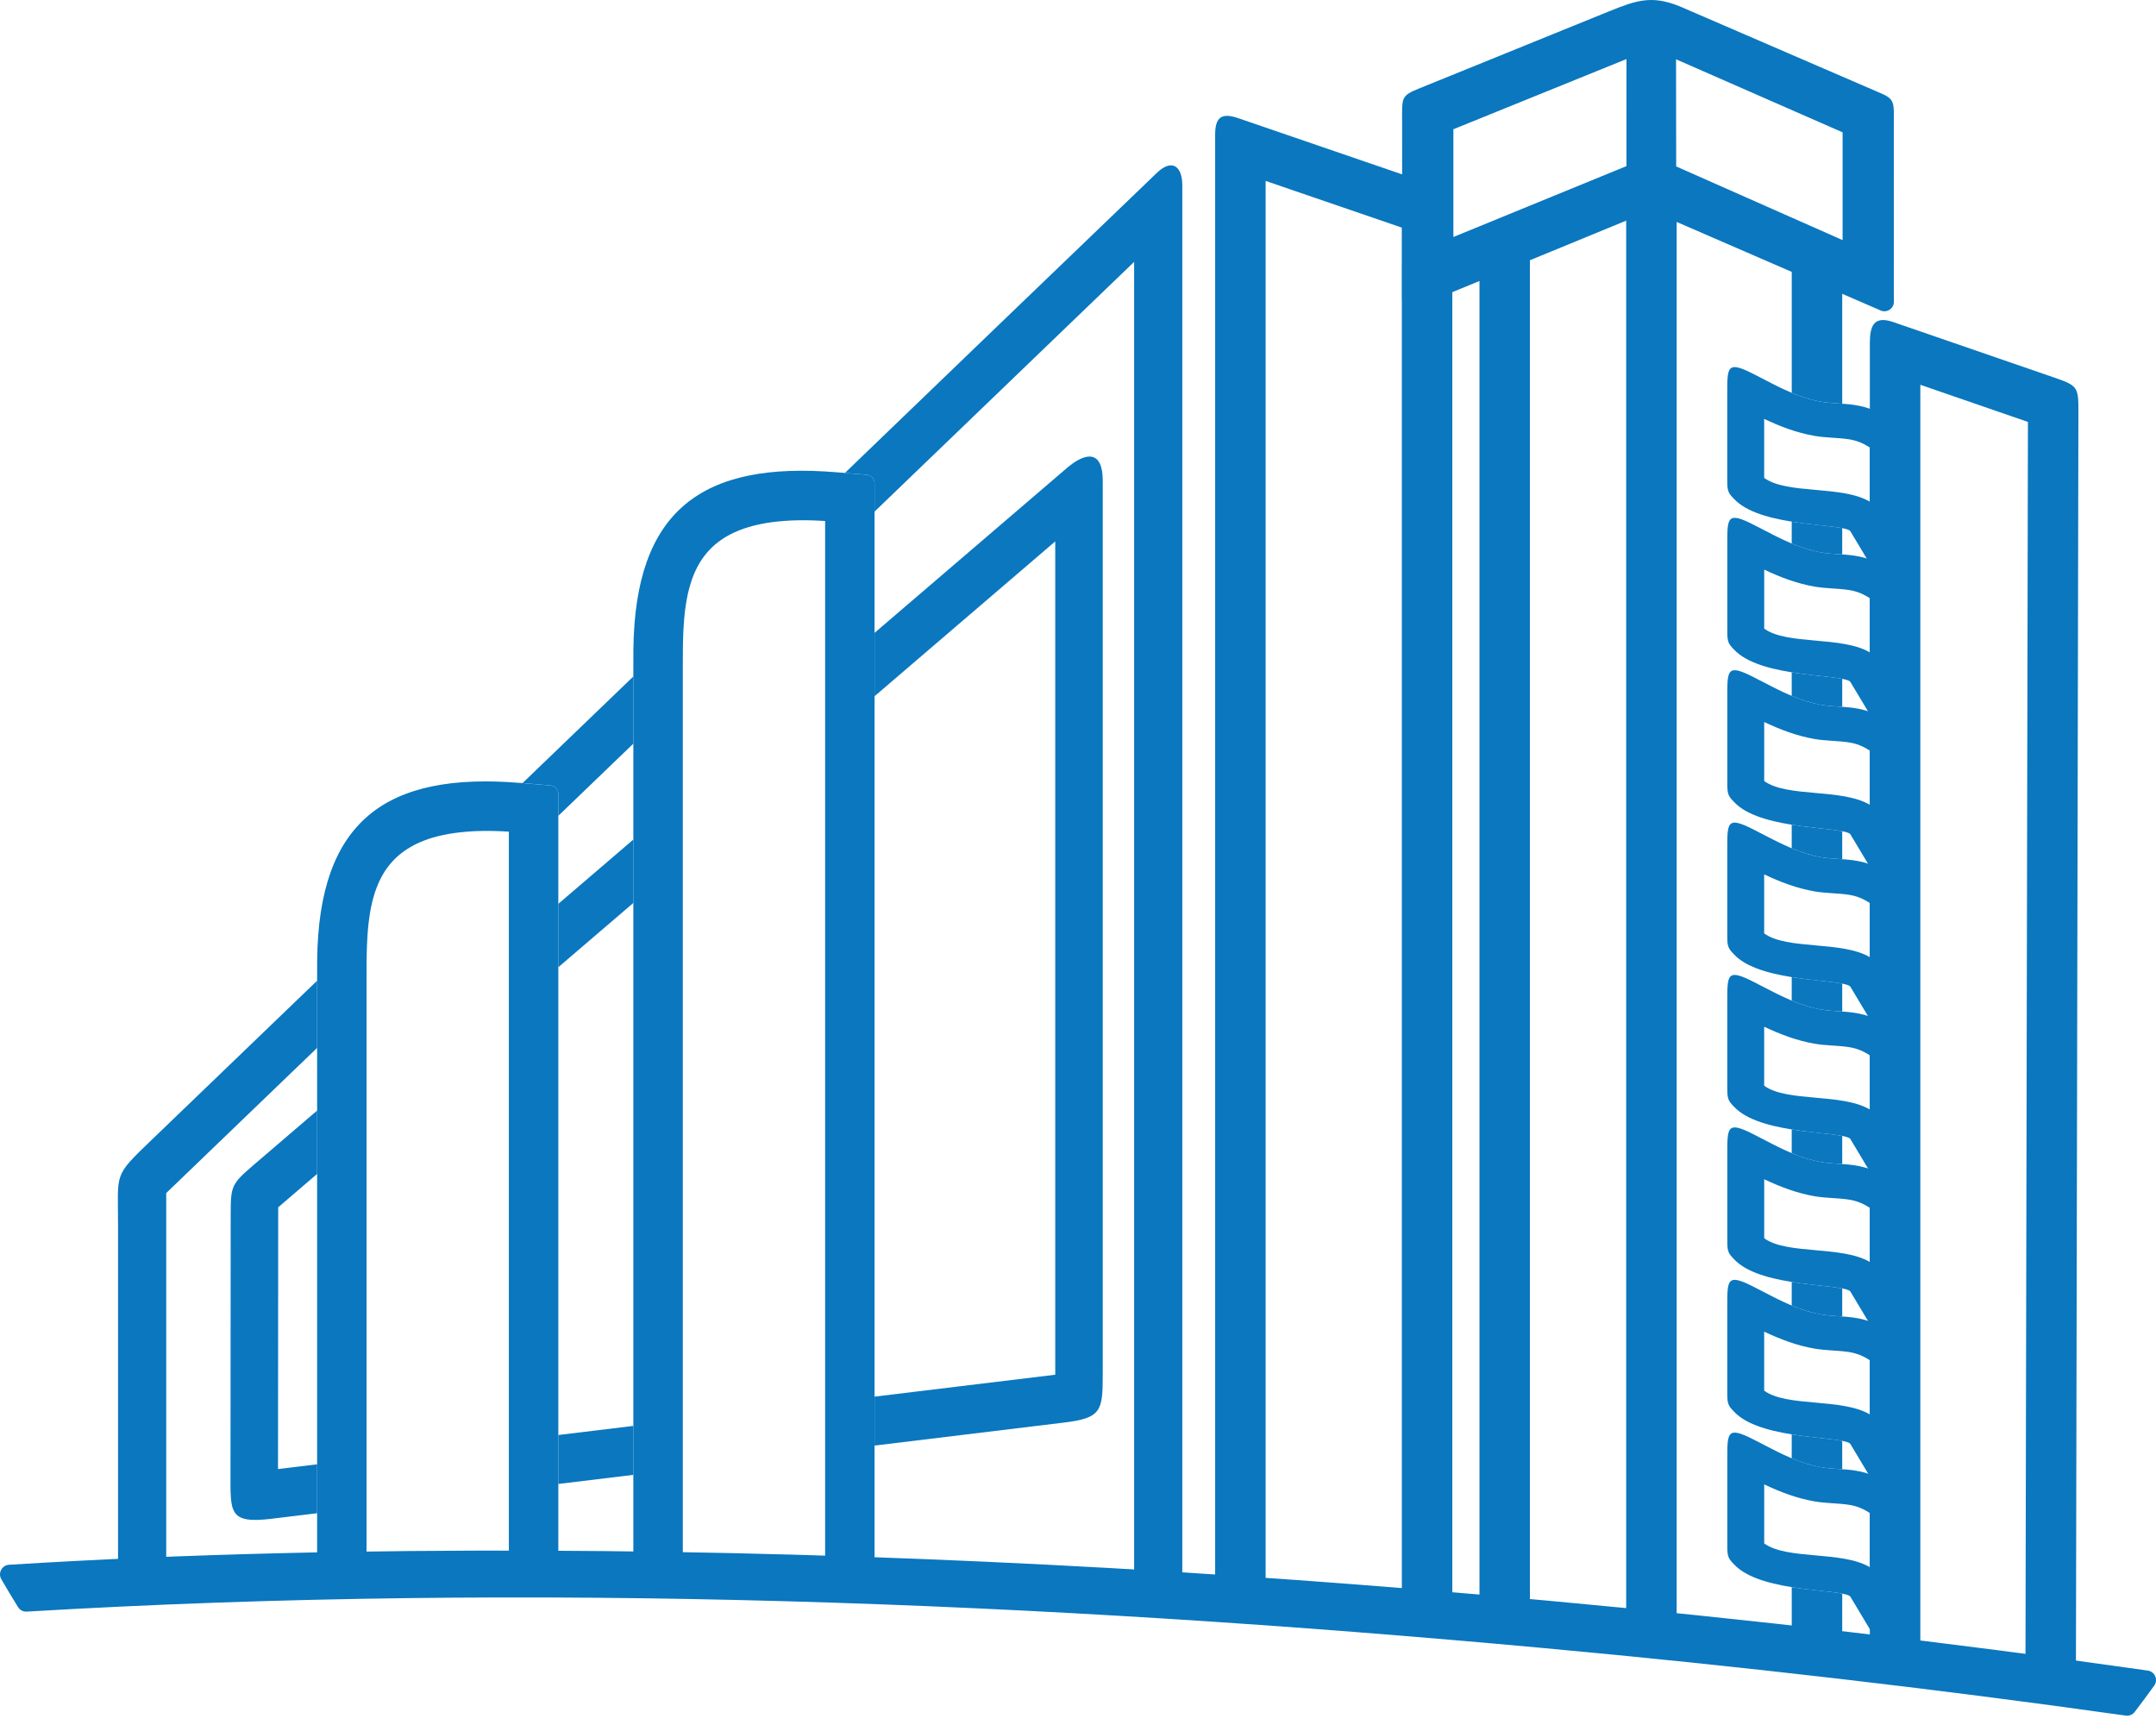
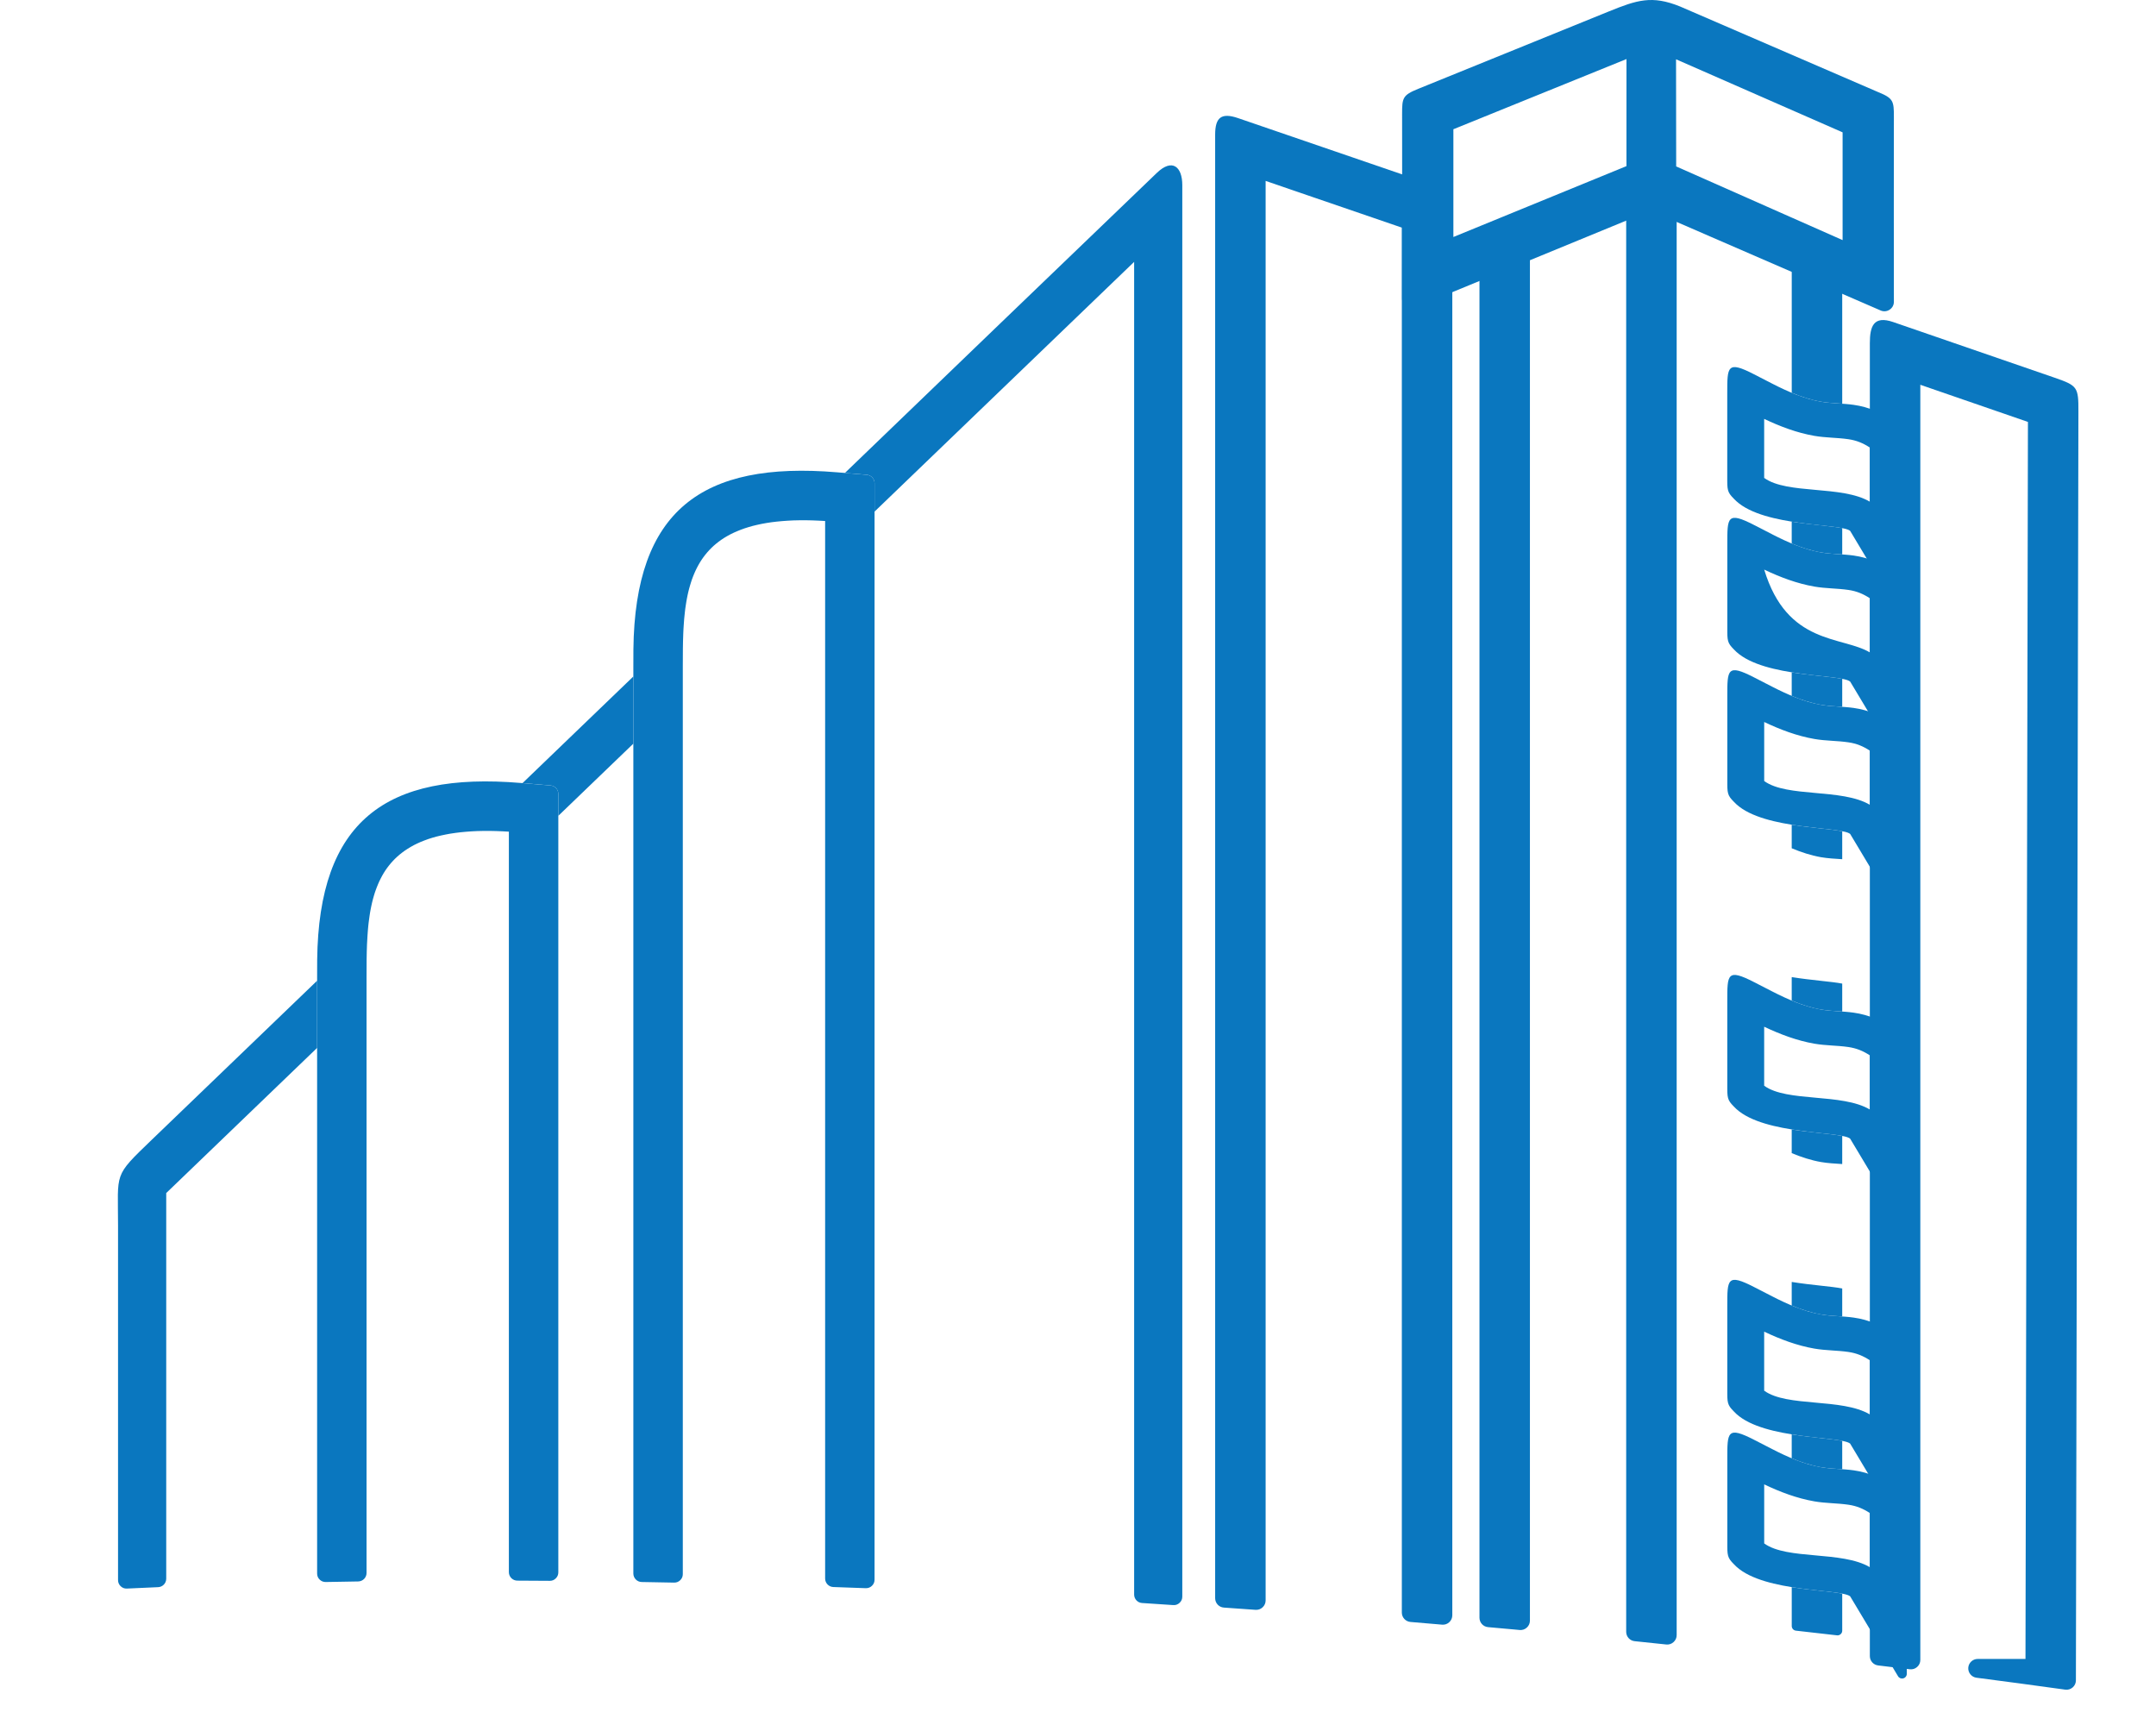
<svg xmlns="http://www.w3.org/2000/svg" width="80" height="64" viewBox="0 0 80 64" fill="none">
  <path fill-rule="evenodd" clip-rule="evenodd" d="M52.016 8.445L46.962 6.712V59.378C46.962 59.476 46.923 59.566 46.85 59.634C46.778 59.701 46.686 59.734 46.587 59.727L45.414 59.644C45.231 59.632 45.089 59.479 45.089 59.295V4.997C45.089 4.35 45.324 4.171 45.942 4.383L53.652 7.027C53.795 7.076 53.889 7.207 53.889 7.358V59.928C53.889 60.028 53.849 60.118 53.776 60.186C53.702 60.254 53.609 60.286 53.509 60.277L52.336 60.177C52.155 60.161 52.016 60.01 52.016 59.828V8.445V8.445Z" fill="#0A77BF" />
  <path fill-rule="evenodd" clip-rule="evenodd" d="M6.168 44.264V58.572C6.168 58.741 6.035 58.879 5.866 58.886C5.48 58.902 5.095 58.92 4.709 58.938C4.62 58.942 4.542 58.913 4.477 58.851C4.413 58.789 4.38 58.712 4.38 58.623V45.458C4.38 43.482 4.198 43.667 5.614 42.304L11.767 36.386V38.878L6.168 44.264H6.168ZM19.389 29.054L23.501 25.098V27.59L20.717 30.268V29.455C20.717 29.291 20.593 29.155 20.429 29.141L19.389 29.054L19.389 29.054ZM42.082 9.717L32.451 18.981V17.929C32.451 17.765 32.326 17.629 32.163 17.615L31.351 17.547C35.209 13.835 39.063 10.12 42.926 6.414C43.5 5.863 43.87 6.187 43.87 6.87V59.237C43.87 59.328 43.836 59.405 43.77 59.467C43.704 59.529 43.624 59.557 43.534 59.551L42.376 59.474C42.211 59.463 42.083 59.326 42.083 59.16V9.717H42.082Z" fill="#0A77BF" />
-   <path fill-rule="evenodd" clip-rule="evenodd" d="M39.484 52.779L32.451 53.633V51.817L39.156 51.004V20.086L32.451 25.831V23.48L39.582 17.369C40.292 16.761 40.918 16.698 40.918 17.835C40.918 28.888 40.918 39.941 40.918 50.993C40.918 52.346 40.868 52.611 39.484 52.779H39.484ZM23.502 54.719L20.717 55.057V53.241L23.502 52.903V54.719ZM23.502 33.499L20.717 35.885V33.534L23.502 31.148V33.499V33.499ZM11.767 56.143L10.086 56.347C8.482 56.542 8.552 56.119 8.553 54.644L8.56 45.112C8.561 44.001 8.572 43.941 9.419 43.215L11.768 41.203V43.554L10.323 44.792L10.316 54.504L11.768 54.328V56.143L11.767 56.143Z" fill="#0A77BF" />
  <path fill-rule="evenodd" clip-rule="evenodd" d="M30.617 19.33L30.383 19.317L30.135 19.307L29.896 19.302L29.66 19.303C29.586 19.304 29.512 19.305 29.437 19.308C29.365 19.311 29.292 19.315 29.224 19.319L29.017 19.334L28.817 19.353L28.625 19.376L28.442 19.404L28.26 19.437C28.202 19.448 28.146 19.461 28.089 19.474C28.035 19.486 27.981 19.499 27.927 19.513C27.876 19.527 27.825 19.541 27.777 19.556L27.628 19.603L27.488 19.654L27.345 19.711C27.302 19.729 27.261 19.747 27.224 19.765L27.097 19.827C27.059 19.848 27.02 19.868 26.977 19.893C26.94 19.914 26.904 19.936 26.868 19.958C26.833 19.98 26.799 20.003 26.77 20.023L26.666 20.098L26.57 20.174L26.481 20.25L26.395 20.331L26.314 20.414L26.238 20.499L26.165 20.588L26.096 20.679L26.032 20.771L25.971 20.867L25.914 20.965L25.86 21.067L25.81 21.169L25.763 21.274L25.718 21.384L25.676 21.495L25.64 21.606L25.604 21.723L25.571 21.839L25.541 21.958L25.514 22.079L25.489 22.203L25.467 22.326L25.447 22.454L25.428 22.581L25.413 22.709L25.386 22.972L25.367 23.241L25.359 23.375L25.353 23.51L25.344 23.784L25.339 24.06L25.336 24.754V58.402C25.336 58.49 25.304 58.565 25.242 58.626C25.179 58.688 25.103 58.718 25.015 58.717L23.81 58.695C23.639 58.692 23.501 58.551 23.501 58.38V24.755C23.501 24.532 23.501 24.31 23.503 24.088C23.562 18.94 26.039 17.102 31.058 17.523L32.162 17.616C32.326 17.629 32.451 17.765 32.451 17.929V58.609C32.451 58.698 32.418 58.774 32.354 58.836C32.29 58.897 32.213 58.927 32.124 58.924C31.723 58.909 31.322 58.895 30.921 58.881C30.752 58.875 30.617 58.736 30.617 58.566V19.33L30.617 19.33Z" fill="#0A77BF" />
  <path fill-rule="evenodd" clip-rule="evenodd" d="M18.882 30.856L18.65 30.843L18.401 30.833L18.162 30.828L17.925 30.829C17.851 30.831 17.776 30.832 17.706 30.834L17.49 30.845L17.283 30.86L17.084 30.879L16.892 30.903L16.703 30.931C16.644 30.941 16.585 30.952 16.531 30.963L16.356 31C16.302 31.012 16.248 31.025 16.194 31.039C16.141 31.053 16.089 31.068 16.044 31.081L15.893 31.129L15.746 31.183C15.701 31.199 15.657 31.218 15.612 31.236C15.569 31.254 15.526 31.274 15.49 31.291L15.365 31.352L15.249 31.416L15.13 31.488C15.095 31.509 15.062 31.531 15.029 31.554C14.996 31.577 14.963 31.601 14.925 31.63C14.894 31.652 14.864 31.677 14.84 31.697L14.746 31.777L14.658 31.86C14.631 31.887 14.605 31.914 14.582 31.939L14.503 32.026L14.431 32.114L14.362 32.205L14.297 32.298L14.237 32.393L14.18 32.492L14.127 32.592L14.075 32.697L14.029 32.801L13.985 32.909L13.943 33.021L13.904 33.134L13.87 33.248L13.837 33.365L13.807 33.484L13.78 33.605L13.755 33.728L13.732 33.854L13.713 33.978L13.678 34.236L13.664 34.367L13.652 34.499L13.642 34.632L13.633 34.766L13.618 35.036L13.609 35.311L13.604 35.587L13.601 36.281V58.359C13.601 58.531 13.463 58.671 13.291 58.674C12.89 58.68 12.488 58.687 12.087 58.695C11.999 58.696 11.923 58.666 11.861 58.605C11.798 58.543 11.767 58.468 11.767 58.38V36.281C11.767 36.058 11.767 35.836 11.769 35.614C11.829 30.466 14.305 28.63 19.324 29.049L20.428 29.142C20.592 29.155 20.717 29.291 20.717 29.455V58.336C20.717 58.423 20.686 58.498 20.623 58.56C20.562 58.621 20.487 58.652 20.4 58.651C19.998 58.648 19.597 58.645 19.196 58.644C19.023 58.643 18.882 58.502 18.882 58.329V30.856H18.882Z" fill="#0A77BF" />
  <path fill-rule="evenodd" clip-rule="evenodd" d="M68.357 9.892V14.967L68.356 14.979C68.092 14.96 67.827 14.948 67.567 14.903C67.198 14.838 66.835 14.719 66.484 14.573V9.388C66.484 9.268 66.54 9.161 66.64 9.095C66.74 9.028 66.861 9.017 66.971 9.064L68.144 9.569C68.275 9.625 68.357 9.75 68.357 9.892L68.357 9.892ZM68.357 19.594V20.559L68.356 20.57C68.092 20.552 67.828 20.541 67.567 20.495C67.199 20.431 66.835 20.312 66.483 20.165V19.38L66.485 19.353C67.229 19.472 67.954 19.516 68.357 19.594ZM68.357 25.186V26.212L68.356 26.224C68.092 26.206 67.828 26.194 67.567 26.149C67.199 26.084 66.835 25.964 66.483 25.818V24.971L66.485 24.945C67.228 25.064 67.953 25.108 68.357 25.186V25.186ZM68.357 30.84V31.867L68.356 31.878C68.092 31.86 67.828 31.848 67.567 31.803C67.199 31.738 66.835 31.619 66.483 31.472V30.625L66.485 30.598C67.228 30.718 67.953 30.761 68.357 30.84V30.84ZM68.357 36.493V37.518L68.356 37.53C68.092 37.511 67.828 37.499 67.567 37.454C67.199 37.39 66.835 37.27 66.483 37.123V36.279L66.485 36.252C67.228 36.371 67.953 36.415 68.357 36.493V36.493ZM68.357 42.145V43.177L68.356 43.188C68.092 43.17 67.828 43.158 67.567 43.113C67.199 43.048 66.835 42.929 66.483 42.783V41.93L66.485 41.904C67.228 42.023 67.953 42.066 68.357 42.145V42.145ZM68.357 47.804V48.831L68.356 48.843C68.092 48.824 67.828 48.812 67.567 48.767C67.199 48.703 66.835 48.583 66.483 48.437V47.589L66.485 47.562C67.228 47.682 67.953 47.725 68.357 47.804V47.804ZM68.357 53.458V54.499L68.356 54.511C68.092 54.492 67.828 54.48 67.567 54.435C67.199 54.371 66.835 54.251 66.483 54.105V53.243L66.485 53.217C67.228 53.336 67.954 53.38 68.357 53.458ZM68.357 59.126V60.499C68.357 60.551 68.337 60.595 68.298 60.63C68.26 60.664 68.213 60.679 68.162 60.673L66.639 60.5C66.55 60.49 66.484 60.416 66.484 60.326V58.911L66.485 58.885C67.228 59.004 67.954 59.047 68.357 59.126L68.357 59.126Z" fill="#0A77BF" />
  <path fill-rule="evenodd" clip-rule="evenodd" d="M54.897 60.021V10.154C54.897 10.012 54.98 9.887 55.111 9.831L56.284 9.338C56.394 9.292 56.514 9.304 56.613 9.37C56.712 9.436 56.769 9.542 56.769 9.661V60.127C56.769 60.227 56.729 60.318 56.654 60.386C56.58 60.453 56.486 60.485 56.386 60.475L56.195 60.457L55.216 60.369C55.035 60.353 54.897 60.202 54.897 60.021L54.897 60.021ZM62.214 7.937V60.665C62.214 60.765 62.173 60.857 62.098 60.924C62.024 60.992 61.928 61.023 61.828 61.013L60.654 60.89C60.476 60.872 60.341 60.722 60.341 60.543V7.866C60.341 7.724 60.424 7.598 60.555 7.544L61.062 7.331C61.151 7.293 61.246 7.294 61.334 7.331L62.001 7.615C62.132 7.671 62.214 7.795 62.214 7.937V7.937Z" fill="#0A77BF" />
  <path fill-rule="evenodd" clip-rule="evenodd" d="M61.321 7.847C60.987 7.99 61.048 8.176 60.713 8.033L52.514 11.405C52.404 11.45 52.285 11.439 52.185 11.374C52.085 11.309 52.026 11.202 52.026 11.082C52.026 8.797 52.033 6.513 52.026 4.229C52.025 3.628 52.048 3.53 52.621 3.297L59.693 0.426C60.741 0.001 61.294 -0.184 62.341 0.241L69.679 3.412C70.253 3.645 70.276 3.743 70.274 4.345C70.267 6.629 70.274 8.913 70.274 11.197C70.274 11.318 70.215 11.425 70.115 11.49C70.016 11.555 69.896 11.566 69.787 11.521L61.321 7.847H61.321ZM53.929 4.795V8.793L60.351 6.163L60.352 2.191L53.929 4.795V4.795ZM68.371 4.91L62.191 2.2L62.196 6.175L68.371 8.908V4.91Z" fill="#0A77BF" />
  <path fill-rule="evenodd" clip-rule="evenodd" d="M75.157 61.55L75.248 15.654L71.255 14.276V61.586C71.255 61.687 71.213 61.78 71.137 61.847C71.061 61.915 70.963 61.945 70.863 61.932L69.69 61.79C69.513 61.769 69.382 61.62 69.382 61.443C69.382 45.206 69.382 28.97 69.382 12.733C69.382 12.112 69.517 11.696 70.25 11.949L76.24 14.014C77.089 14.308 77.123 14.363 77.121 15.261L77.028 62.342C77.028 62.445 76.986 62.538 76.908 62.606C76.83 62.673 76.732 62.702 76.631 62.688C75.534 62.536 74.437 62.388 73.339 62.246C73.157 62.223 73.023 62.06 73.034 61.877C73.046 61.693 73.199 61.549 73.384 61.549H75.157L75.157 61.55Z" fill="#0A77BF" />
-   <path fill-rule="evenodd" clip-rule="evenodd" d="M57.453 59.389C64.885 60.073 72.302 60.928 79.692 61.98C79.818 61.998 79.921 62.077 79.971 62.193C80.02 62.31 80.006 62.44 79.931 62.543C79.696 62.87 79.455 63.193 79.211 63.513C79.132 63.618 79.006 63.669 78.876 63.651C71.703 62.64 64.504 61.81 57.291 61.147C38.637 59.43 19.705 58.679 0.993 59.793C0.861 59.801 0.737 59.737 0.668 59.624C0.456 59.283 0.251 58.939 0.049 58.592C-0.014 58.483 -0.016 58.355 0.043 58.243C0.102 58.133 0.21 58.062 0.336 58.055C6.943 57.643 13.565 57.506 20.184 57.532C32.627 57.581 45.063 58.249 57.452 59.389L57.453 59.389Z" fill="#0A77BF" />
  <path fill-rule="evenodd" clip-rule="evenodd" d="M64.428 18.595C64.138 18.309 64.09 18.26 64.091 17.843C64.092 16.947 64.091 16.05 64.091 15.154V14.596C64.091 13.597 64.084 13.371 65.09 13.889L65.764 14.236C66.327 14.525 66.94 14.793 67.566 14.903C67.965 14.973 68.376 14.963 68.778 15.02C69.353 15.1 69.831 15.316 70.305 15.647L70.677 15.906C70.725 15.941 70.752 15.991 70.752 16.05V16.481C70.752 17.378 70.752 18.275 70.752 19.172V22.569C70.752 22.649 70.7 22.717 70.623 22.738C70.547 22.759 70.468 22.728 70.427 22.659L68.651 19.696C68.325 19.415 65.49 19.56 64.429 18.595L64.428 18.595ZM65.461 15.541C65.461 16.271 65.461 17.001 65.461 17.731C66.312 18.352 68.341 17.997 69.383 18.614C69.383 17.945 69.383 17.275 69.383 16.605C69.134 16.442 68.891 16.339 68.583 16.295C68.166 16.234 67.753 16.245 67.324 16.171C66.678 16.059 66.053 15.823 65.461 15.541L65.461 15.541Z" fill="#0A77BF" />
-   <path fill-rule="evenodd" clip-rule="evenodd" d="M65.766 19.828C66.328 20.117 66.942 20.386 67.568 20.495C67.967 20.565 68.377 20.555 68.779 20.611C69.355 20.693 69.832 20.909 70.306 21.239L70.678 21.498C70.727 21.532 70.753 21.583 70.753 21.642V22.073C70.753 22.969 70.753 23.867 70.753 24.764V28.162C70.753 28.241 70.702 28.309 70.625 28.33C70.548 28.352 70.469 28.32 70.428 28.251L68.652 25.288C68.327 25.006 65.492 25.151 64.43 24.186C64.14 23.901 64.092 23.851 64.093 23.435C64.095 22.538 64.093 21.642 64.093 20.746V20.188C64.093 19.189 64.086 18.964 65.092 19.481L65.766 19.827L65.766 19.828ZM65.462 21.133C65.462 21.863 65.462 22.593 65.462 23.323C66.313 23.943 68.342 23.589 69.384 24.206C69.384 23.537 69.384 22.867 69.384 22.197C69.135 22.034 68.892 21.931 68.584 21.887C68.167 21.826 67.754 21.837 67.325 21.763C66.68 21.651 66.054 21.415 65.462 21.133L65.462 21.133Z" fill="#0A77BF" />
+   <path fill-rule="evenodd" clip-rule="evenodd" d="M65.766 19.828C66.328 20.117 66.942 20.386 67.568 20.495C67.967 20.565 68.377 20.555 68.779 20.611C69.355 20.693 69.832 20.909 70.306 21.239L70.678 21.498C70.727 21.532 70.753 21.583 70.753 21.642V22.073C70.753 22.969 70.753 23.867 70.753 24.764V28.162C70.753 28.241 70.702 28.309 70.625 28.33C70.548 28.352 70.469 28.32 70.428 28.251L68.652 25.288C68.327 25.006 65.492 25.151 64.43 24.186C64.14 23.901 64.092 23.851 64.093 23.435C64.095 22.538 64.093 21.642 64.093 20.746V20.188C64.093 19.189 64.086 18.964 65.092 19.481L65.766 19.827L65.766 19.828ZM65.462 21.133C66.313 23.943 68.342 23.589 69.384 24.206C69.384 23.537 69.384 22.867 69.384 22.197C69.135 22.034 68.892 21.931 68.584 21.887C68.167 21.826 67.754 21.837 67.325 21.763C66.68 21.651 66.054 21.415 65.462 21.133L65.462 21.133Z" fill="#0A77BF" />
  <path fill-rule="evenodd" clip-rule="evenodd" d="M65.765 25.481C66.329 25.77 66.941 26.039 67.568 26.149C67.967 26.219 68.377 26.209 68.779 26.265C69.355 26.346 69.832 26.562 70.306 26.893L70.678 27.152C70.727 27.186 70.753 27.236 70.753 27.295V27.726C70.753 28.623 70.753 29.521 70.753 30.418V33.815C70.753 33.895 70.702 33.962 70.625 33.984C70.548 34.005 70.469 33.974 70.428 33.905L68.652 30.941C68.327 30.66 65.492 30.805 64.43 29.84C64.14 29.555 64.092 29.505 64.093 29.089C64.095 28.192 64.093 27.296 64.093 26.399V25.842C64.093 24.842 64.086 24.618 65.091 25.135L65.765 25.481L65.765 25.481ZM65.462 26.787C65.462 27.516 65.462 28.247 65.462 28.977C66.313 29.597 68.342 29.242 69.384 29.86C69.384 29.19 69.384 28.52 69.384 27.851C69.135 27.688 68.892 27.585 68.584 27.541C68.167 27.479 67.754 27.491 67.325 27.417C66.68 27.305 66.054 27.069 65.462 26.787L65.462 26.787Z" fill="#0A77BF" />
-   <path fill-rule="evenodd" clip-rule="evenodd" d="M64.429 35.495C64.139 35.209 64.091 35.159 64.092 34.742C64.094 33.846 64.092 32.95 64.092 32.053V31.496C64.092 30.496 64.085 30.273 65.09 30.789L65.764 31.135C66.328 31.424 66.94 31.693 67.567 31.803C67.966 31.873 68.376 31.863 68.778 31.919C69.354 32 69.831 32.215 70.305 32.547L70.677 32.806C70.726 32.84 70.752 32.89 70.752 32.95V33.38C70.752 34.277 70.752 35.175 70.752 36.072V39.469C70.752 39.549 70.701 39.616 70.624 39.638C70.547 39.659 70.469 39.627 70.427 39.559L68.651 36.595C68.326 36.314 65.491 36.459 64.429 35.495L64.429 35.495ZM65.461 32.441C65.461 33.17 65.461 33.9 65.461 34.631C66.312 35.251 68.341 34.896 69.383 35.514C69.383 34.844 69.383 34.174 69.383 33.505C69.135 33.342 68.891 33.239 68.583 33.194C68.166 33.133 67.754 33.145 67.324 33.071C66.679 32.959 66.053 32.722 65.461 32.441L65.461 32.441Z" fill="#0A77BF" />
-   <path fill-rule="evenodd" clip-rule="evenodd" d="M65.766 42.445C66.328 42.735 66.942 43.003 67.568 43.113C67.967 43.182 68.377 43.173 68.779 43.229C69.355 43.31 69.832 43.526 70.306 43.857L70.678 44.116C70.727 44.15 70.753 44.2 70.753 44.259V44.69C70.753 45.587 70.753 46.485 70.753 47.382V50.779C70.753 50.858 70.702 50.926 70.625 50.947C70.548 50.969 70.469 50.937 70.428 50.869L68.652 47.905C68.327 47.624 65.492 47.769 64.43 46.804C64.14 46.519 64.092 46.469 64.093 46.053C64.095 45.156 64.093 44.26 64.093 43.364V42.806C64.093 41.806 64.086 41.581 65.092 42.098L65.766 42.445L65.766 42.445ZM65.462 43.751C65.462 44.48 65.462 45.211 65.462 45.941C66.313 46.561 68.342 46.206 69.384 46.823C69.384 46.154 69.384 45.484 69.384 44.814C69.135 44.652 68.892 44.549 68.584 44.504C68.167 44.443 67.754 44.455 67.325 44.381C66.68 44.269 66.054 44.033 65.462 43.751L65.462 43.751Z" fill="#0A77BF" />
  <path fill-rule="evenodd" clip-rule="evenodd" d="M64.429 52.459C64.139 52.173 64.091 52.124 64.092 51.707C64.094 50.811 64.092 49.914 64.092 49.018V48.46C64.092 47.461 64.085 47.236 65.09 47.753L65.764 48.099C66.327 48.389 66.94 48.657 67.567 48.767C67.966 48.837 68.376 48.827 68.778 48.884C69.354 48.964 69.831 49.181 70.305 49.511L70.677 49.77C70.726 49.804 70.752 49.855 70.752 49.914V50.345C70.752 51.242 70.752 52.139 70.752 53.036V56.434C70.752 56.513 70.701 56.581 70.624 56.602C70.547 56.624 70.469 56.592 70.427 56.523L68.651 53.56C68.326 53.279 65.49 53.423 64.429 52.459H64.429ZM65.461 49.406C65.461 50.135 65.461 50.865 65.461 51.596C66.312 52.215 68.341 51.861 69.383 52.478C69.383 51.809 69.383 51.139 69.383 50.469C69.135 50.306 68.891 50.204 68.583 50.159C68.166 50.098 67.754 50.109 67.324 50.035C66.679 49.923 66.053 49.687 65.461 49.406L65.461 49.406Z" fill="#0A77BF" />
  <path fill-rule="evenodd" clip-rule="evenodd" d="M65.766 53.767C66.328 54.057 66.942 54.325 67.568 54.435C67.967 54.505 68.377 54.495 68.779 54.551C69.356 54.633 69.832 54.847 70.306 55.179L70.678 55.439C70.727 55.472 70.753 55.523 70.753 55.582V56.013C70.753 56.91 70.753 57.807 70.753 58.704V62.101C70.753 62.181 70.702 62.248 70.625 62.27C70.548 62.291 70.469 62.26 70.428 62.191L68.652 59.227C68.326 58.947 65.492 59.092 64.43 58.126C64.14 57.841 64.092 57.791 64.093 57.375C64.095 56.478 64.093 55.582 64.093 54.686V54.128C64.093 53.129 64.086 52.904 65.092 53.421L65.766 53.767H65.766ZM65.462 55.073C65.462 55.803 65.462 56.533 65.462 57.263C66.313 57.883 68.342 57.529 69.384 58.146C69.384 57.476 69.384 56.806 69.384 56.137C69.135 55.974 68.892 55.871 68.584 55.827C68.167 55.766 67.754 55.777 67.325 55.703C66.68 55.591 66.054 55.355 65.462 55.073L65.462 55.073Z" fill="#0A77BF" />
  <path fill-rule="evenodd" clip-rule="evenodd" d="M64.429 41.146C64.139 40.861 64.091 40.811 64.092 40.394C64.094 39.498 64.092 38.601 64.092 37.705V37.147C64.092 36.148 64.085 35.924 65.09 36.44L65.764 36.786C66.328 37.075 66.94 37.345 67.567 37.454C67.966 37.524 68.376 37.514 68.778 37.571C69.354 37.651 69.831 37.867 70.305 38.198L70.677 38.458C70.726 38.491 70.752 38.542 70.752 38.601V39.032C70.752 39.929 70.752 40.826 70.752 41.723V45.12C70.752 45.2 70.701 45.268 70.624 45.289C70.547 45.31 70.469 45.279 70.427 45.21L68.651 42.246C68.326 41.965 65.491 42.111 64.429 41.146H64.429ZM65.461 38.093C65.461 38.822 65.461 39.552 65.461 40.282C66.312 40.902 68.341 40.548 69.383 41.165C69.383 40.496 69.383 39.826 69.383 39.156C69.135 38.993 68.891 38.891 68.583 38.846C68.166 38.785 67.754 38.796 67.324 38.722C66.679 38.61 66.053 38.374 65.461 38.093L65.461 38.093Z" fill="#0A77BF" />
</svg>